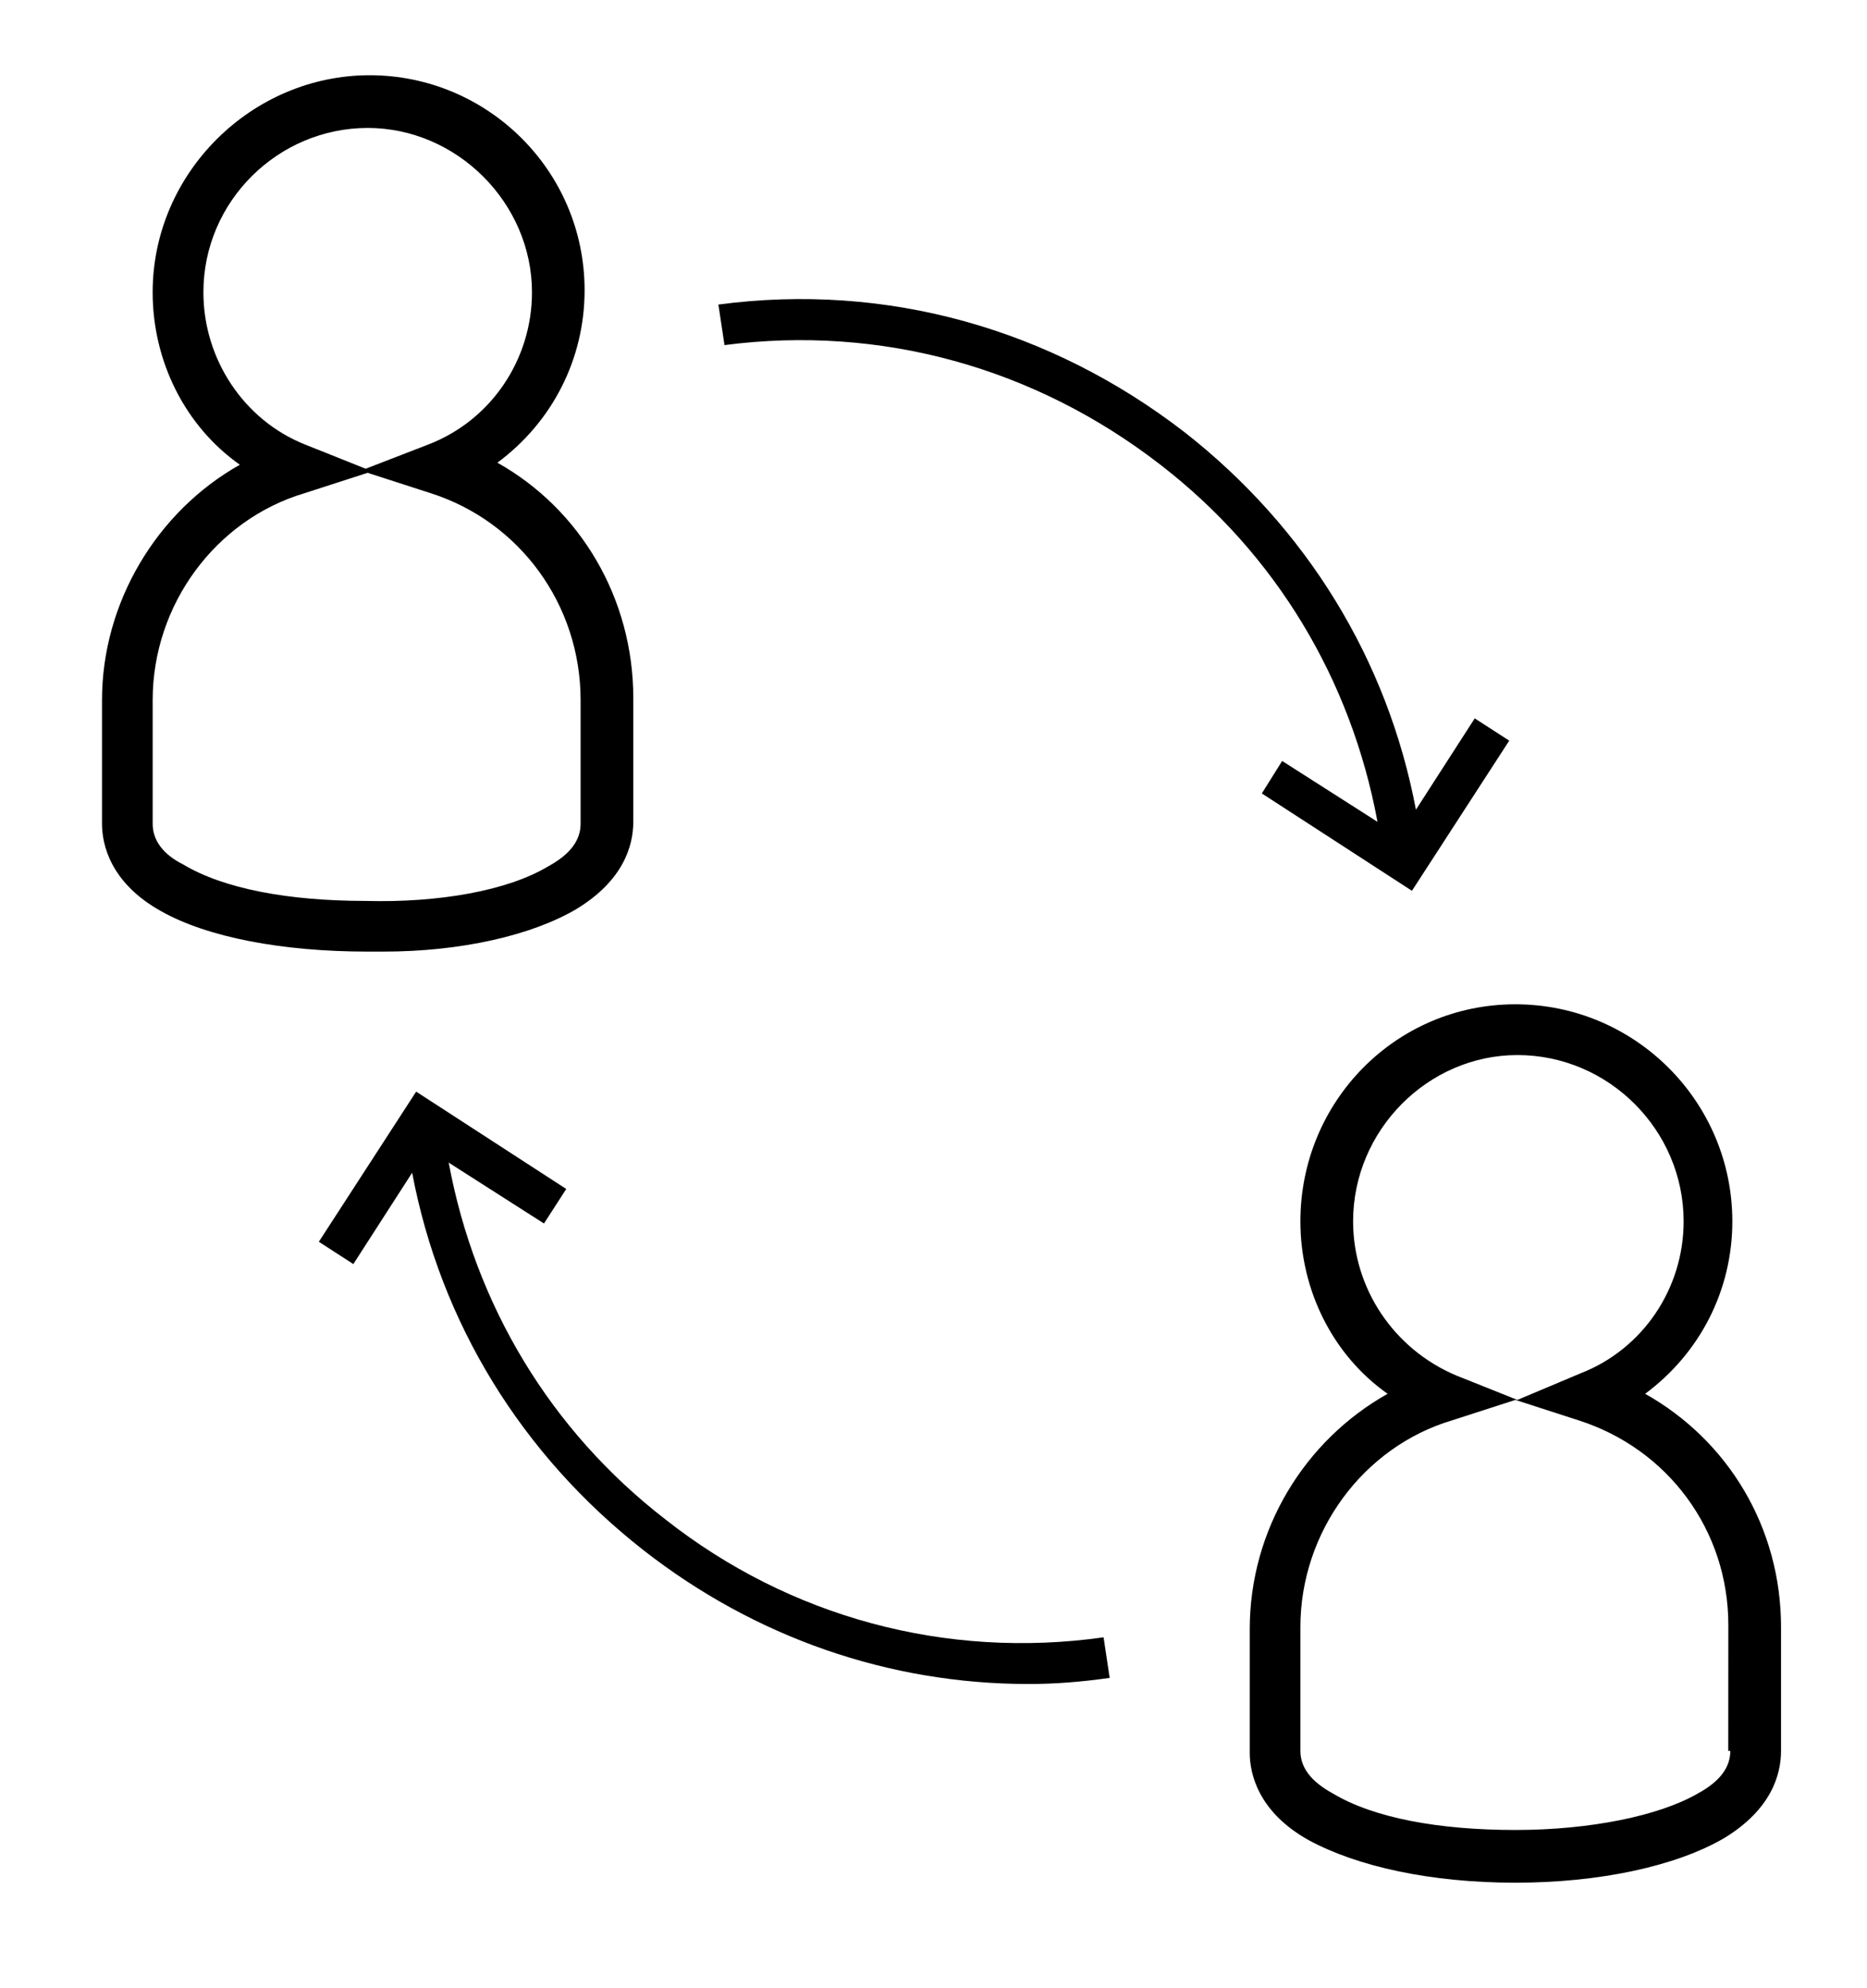
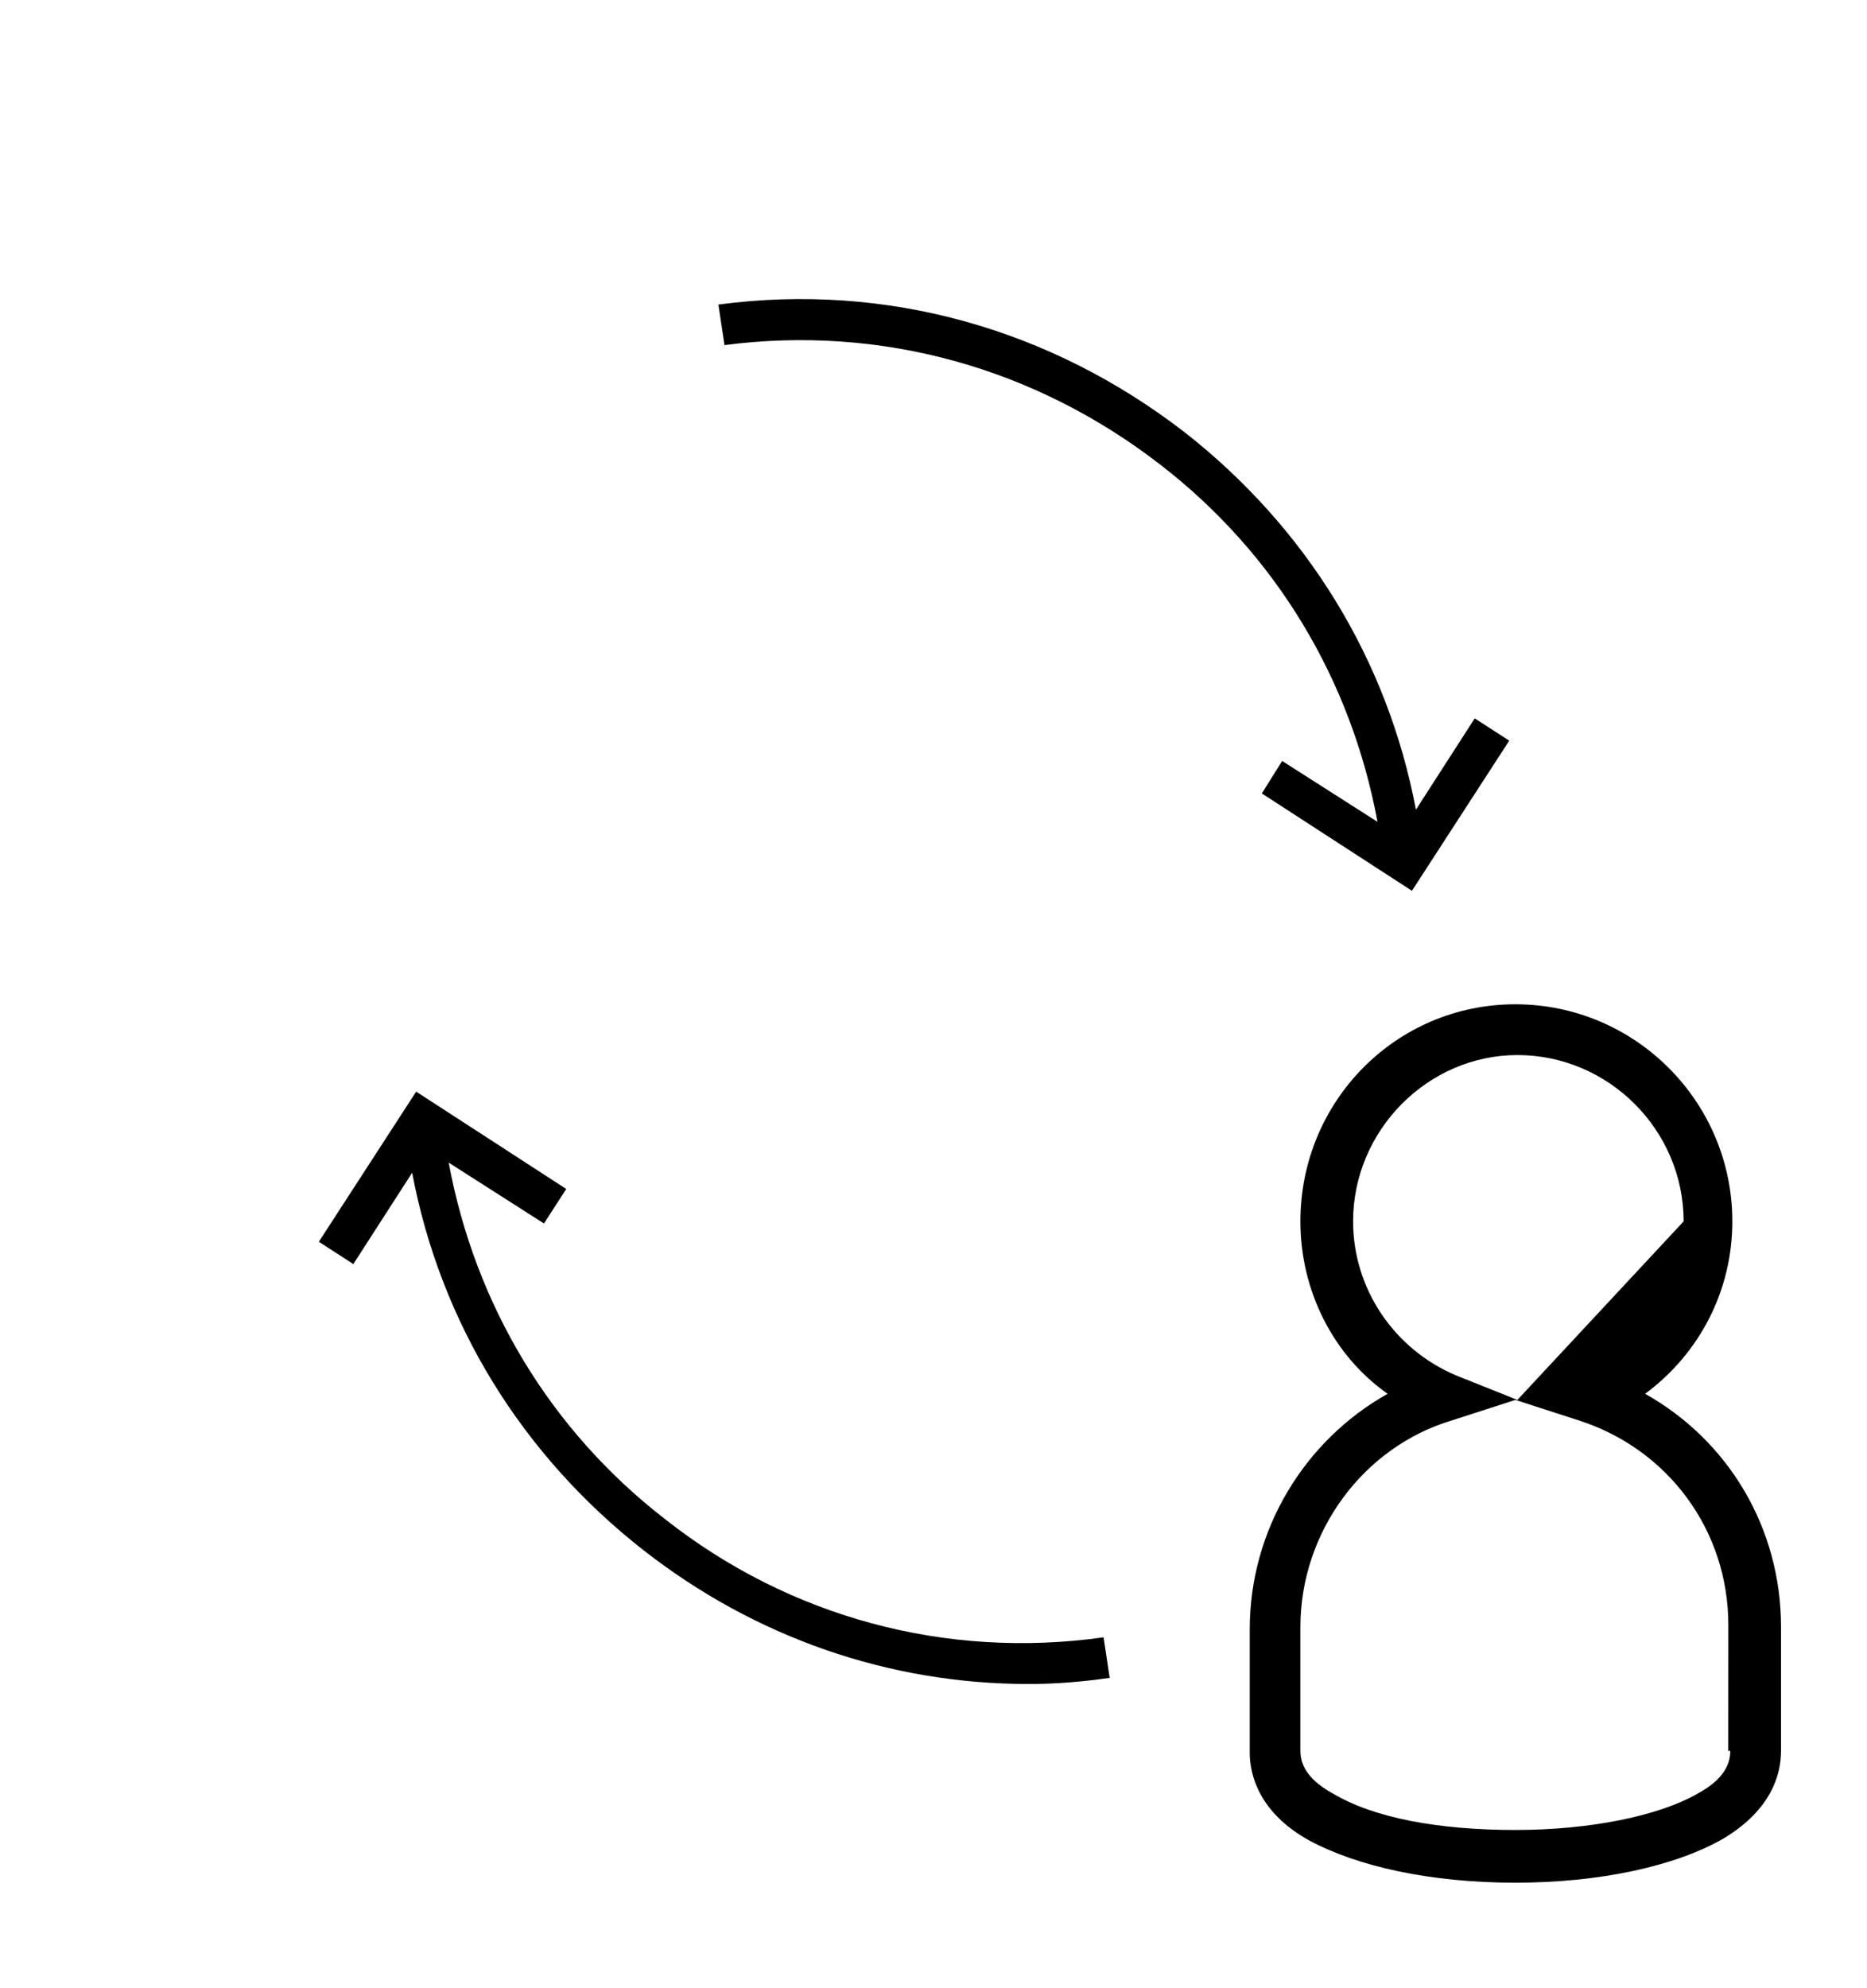
<svg xmlns="http://www.w3.org/2000/svg" width="93" height="99" viewBox="0 0 93 99" fill="none">
-   <path d="M18.312 47.383H19.12C22.96 47.383 26.495 46.575 28.718 45.262C31.042 43.848 31.546 42.129 31.546 40.918V34.758C31.546 29.809 28.921 25.363 24.777 23.039C27.503 21.02 29.12 17.887 29.12 14.453C29.12 8.492 24.273 3.746 18.413 3.746C12.554 3.746 7.604 8.598 7.604 14.555C7.604 17.989 9.222 21.223 11.948 23.141C7.808 25.465 5.081 30.012 5.081 34.86V41.02C5.081 42.032 5.483 43.95 8.011 45.364C10.331 46.676 14.069 47.383 18.312 47.383ZM10.132 14.555C10.132 10.008 13.87 6.371 18.316 6.371C22.761 6.371 26.499 10.11 26.499 14.555C26.499 17.887 24.48 20.918 21.347 22.129L18.214 23.34L15.183 22.129C12.152 20.918 10.132 17.891 10.132 14.555ZM7.605 41.02V34.86C7.605 30.114 10.738 25.872 15.179 24.555L18.312 23.543L21.445 24.555C25.89 25.969 28.921 30.11 28.921 34.86V41.02C28.921 41.829 28.417 42.536 27.304 43.141C25.285 44.352 21.851 44.958 18.214 44.86C14.374 44.86 11.144 44.255 9.124 43.044C8.109 42.536 7.605 41.829 7.605 41.02Z" fill="black" />
-   <path d="M81.948 69.402C84.675 67.382 86.292 64.25 86.292 60.816C86.292 54.855 81.445 50.007 75.483 50.007C69.522 50.007 64.776 54.855 64.776 60.816C64.776 64.25 66.394 67.484 69.12 69.402C64.98 71.726 62.253 76.171 62.253 81.121V87.281C62.253 88.293 62.655 90.211 65.183 91.625C67.608 92.938 71.245 93.746 75.488 93.746C79.628 93.746 83.468 92.938 85.89 91.523C88.214 90.109 88.718 88.391 88.718 87.18V81.019C88.718 76.07 86.089 71.726 81.948 69.402ZM67.401 60.816C67.401 56.269 71.14 52.535 75.585 52.535C80.132 52.535 83.866 56.273 83.866 60.816C83.866 64.148 81.847 67.179 78.714 68.39L75.585 69.707L72.554 68.496C69.425 67.183 67.401 64.152 67.401 60.816ZM86.191 87.183C86.191 87.992 85.687 88.699 84.573 89.304C82.655 90.414 79.218 91.121 75.484 91.121C71.644 91.121 68.413 90.515 66.394 89.304C65.284 88.699 64.776 87.992 64.776 87.183V81.023C64.776 76.277 67.909 72.035 72.351 70.718L75.484 69.706L78.616 70.718C83.062 72.132 86.093 76.171 86.093 80.921L86.089 87.183L86.191 87.183Z" fill="black" />
+   <path d="M81.948 69.402C84.675 67.382 86.292 64.25 86.292 60.816C86.292 54.855 81.445 50.007 75.483 50.007C69.522 50.007 64.776 54.855 64.776 60.816C64.776 64.25 66.394 67.484 69.12 69.402C64.98 71.726 62.253 76.171 62.253 81.121V87.281C62.253 88.293 62.655 90.211 65.183 91.625C67.608 92.938 71.245 93.746 75.488 93.746C79.628 93.746 83.468 92.938 85.89 91.523C88.214 90.109 88.718 88.391 88.718 87.18V81.019C88.718 76.07 86.089 71.726 81.948 69.402ZM67.401 60.816C67.401 56.269 71.14 52.535 75.585 52.535C80.132 52.535 83.866 56.273 83.866 60.816L75.585 69.707L72.554 68.496C69.425 67.183 67.401 64.152 67.401 60.816ZM86.191 87.183C86.191 87.992 85.687 88.699 84.573 89.304C82.655 90.414 79.218 91.121 75.484 91.121C71.644 91.121 68.413 90.515 66.394 89.304C65.284 88.699 64.776 87.992 64.776 87.183V81.023C64.776 76.277 67.909 72.035 72.351 70.718L75.484 69.706L78.616 70.718C83.062 72.132 86.093 76.171 86.093 80.921L86.089 87.183L86.191 87.183Z" fill="black" />
  <path d="M63.867 37.891L62.855 39.508L70.332 44.356L75.179 36.88L73.46 35.77L70.531 40.317C69.117 32.84 65.078 26.278 59.015 21.528C52.347 16.376 44.167 14.051 35.785 15.165L36.089 17.184C43.867 16.172 51.542 18.294 57.808 23.145C63.566 27.59 67.305 33.852 68.617 40.922L63.867 37.891Z" fill="black" />
  <path d="M33.16 75.668C27.402 71.223 23.663 64.961 22.351 57.891L27.097 60.922L28.206 59.203L20.73 54.356L15.882 61.832L17.601 62.942L20.53 58.395C21.944 65.871 25.983 72.434 32.046 77.184C37.601 81.528 44.269 83.852 51.237 83.852C52.55 83.852 53.862 83.75 55.276 83.547L54.972 81.528C47.101 82.637 39.324 80.516 33.16 75.668Z" fill="black" />
</svg>